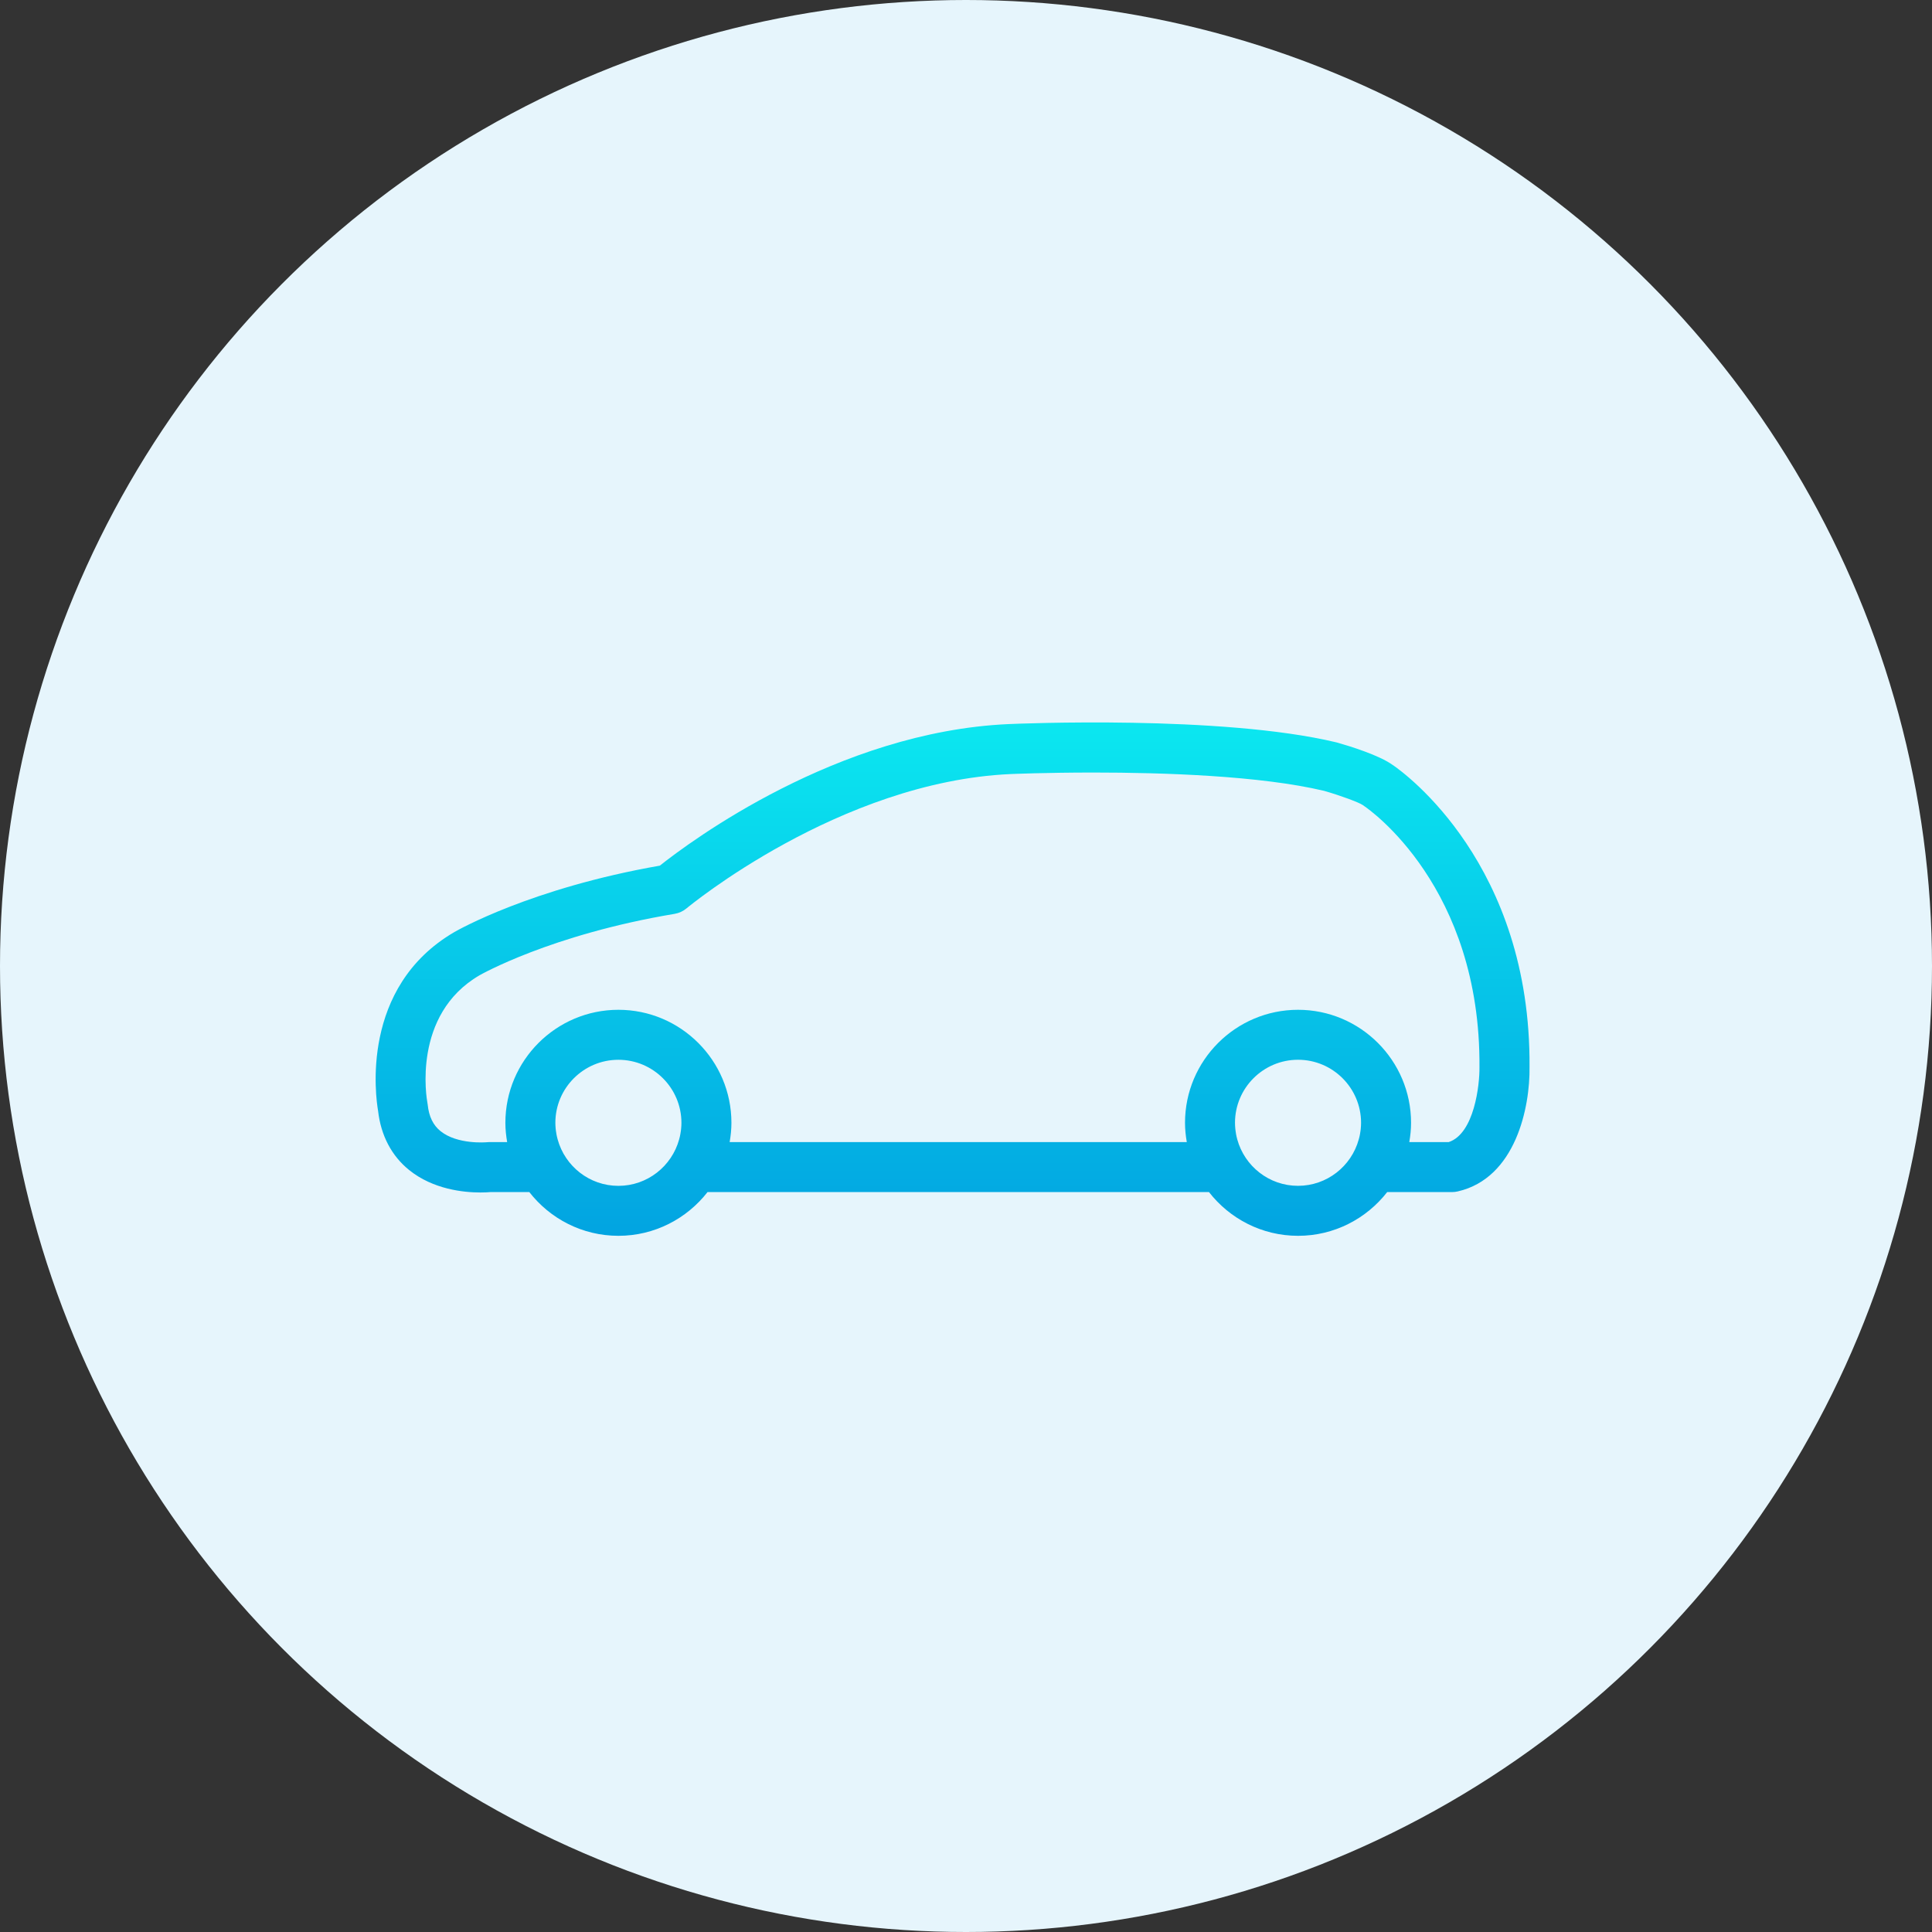
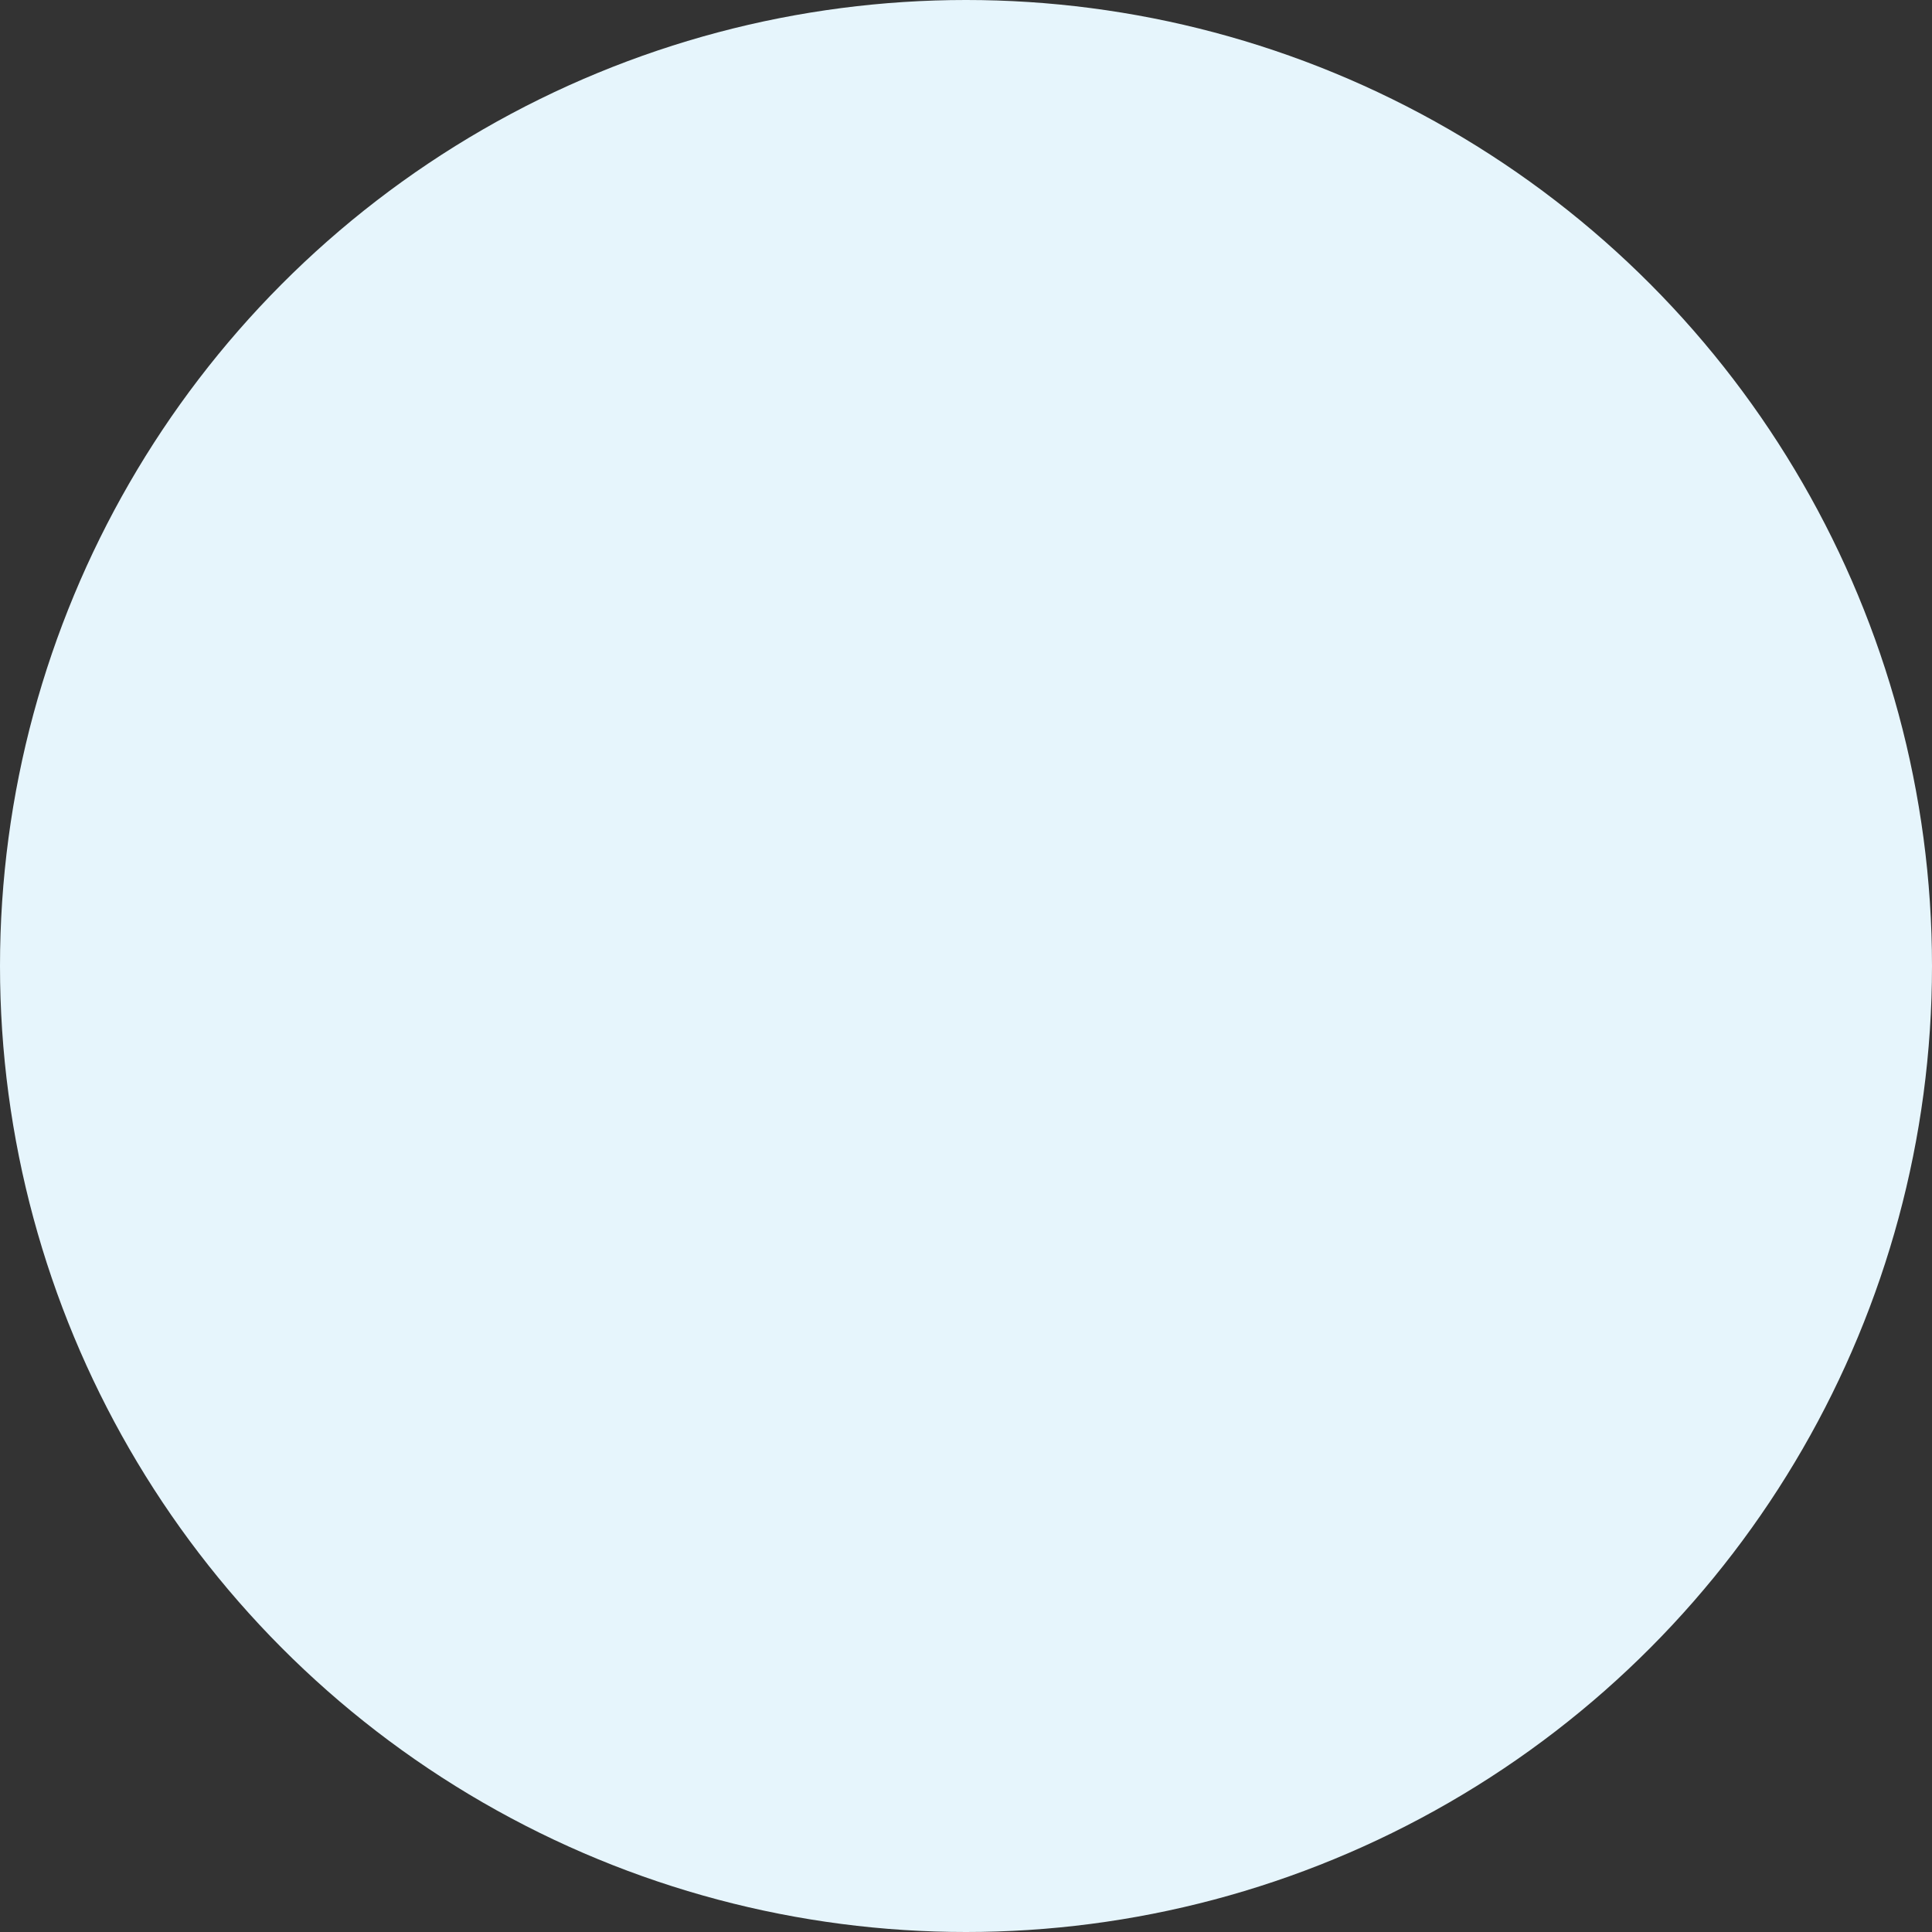
<svg xmlns="http://www.w3.org/2000/svg" fill="none" height="72" viewBox="0 0 72 72" width="72">
  <rect x="0" y="0" width="72" height="72" fill="#333333" stroke="none" />
  <linearGradient id="a" gradientUnits="userSpaceOnUse" x1="35.5" x2="35.5" y1="26.924" y2="46.055">
    <stop offset="0" stop-color="#0be7f0" />
    <stop offset="1" stop-color="#02a4e1" />
  </linearGradient>
  <circle cx="36" cy="36" fill="#e6f5fc" r="36" />
-   <path d="m53.991 42.562h-1.471c.041-.234.066-.473.066-.718 0-2.322-1.889-4.212-4.212-4.212s-4.212 1.889-4.212 4.212c0 .245.026.484.066.718h-17.036c.04-.234.066-.473.066-.718 0-2.322-1.889-4.212-4.212-4.212-2.322 0-4.212 1.889-4.212 4.212 0 .245.026.484.066.718h-.664c-.034 0-.069.002-.103.006-.011.001-1.086.095-1.716-.414-.276-.222-.432-.544-.478-.985-.003-.025-.007-.054-.012-.079-.025-.133-.579-3.274 1.942-4.743.026-.015 2.656-1.519 7.271-2.29.164-.028.318-.098.445-.205.056-.047 5.692-4.717 12.072-5.005.031-.001 1.315-.057 3.099-.057 2.582 0 6.21.117 8.589.683.606.173 1.293.427 1.443.53.018.014.039.03.058.042.177.12 4.341 3.005 4.289 9.734.008.635-.188 2.466-1.145 2.783zm-3.279-.504c-.002.026-.006.052-.009.078-.005.043-.012.086-.02.129-.006.031-.012.063-.019.094-.008.036-.018.071-.028.106-.273.994-1.183 1.727-2.263 1.727-1.08 0-1.989-.733-2.263-1.728-.009-.035-.019-.07-.027-.106-.007-.031-.013-.063-.019-.094-.008-.042-.014-.085-.019-.128-.003-.026-.007-.052-.009-.078-.006-.071-.011-.142-.011-.215 0-1.295 1.054-2.349 2.349-2.349s2.349 1.054 2.349 2.349c0 .073-.004.144-.011.215zm-25.328 0c-.002.026-.006.052-.009.078-.005.043-.012.086-.02.129-.006.031-.012.063-.019.094-.008.036-.017.071-.027.106-.273.994-1.183 1.728-2.263 1.728s-1.989-.733-2.263-1.728c-.01-.035-.019-.07-.027-.106-.007-.031-.013-.063-.019-.094-.008-.042-.014-.085-.02-.128-.003-.026-.007-.052-.009-.078-.006-.071-.011-.142-.011-.215 0-1.295 1.054-2.349 2.349-2.349s2.349 1.054 2.349 2.349c0 .073-.004.144-.011.215zm26.522-13.546c-.496-.365-1.607-.706-2.069-.837-.013-.004-.025-.007-.037-.01-4.269-1.024-11.902-.694-12.225-.68-6.375.288-11.862 4.384-12.985 5.275-4.795.838-7.539 2.407-7.657 2.475-3.524 2.054-2.93 6.16-2.843 6.663.104.916.503 1.678 1.158 2.206.898.724 2.036.836 2.656.836.17 0 .301-.008.377-.015h1.445c.771.99 1.971 1.63 3.321 1.63 1.349 0 2.549-.64 3.321-1.63h18.687c.771.99 1.971 1.63 3.321 1.63 1.349 0 2.549-.64 3.321-1.63h2.42c.07 0 .139-.008.207-.024 2.163-.493 2.7-3.143 2.677-4.641.054-7.54-4.645-10.942-5.093-11.249z" fill="url(#a)" />
</svg>